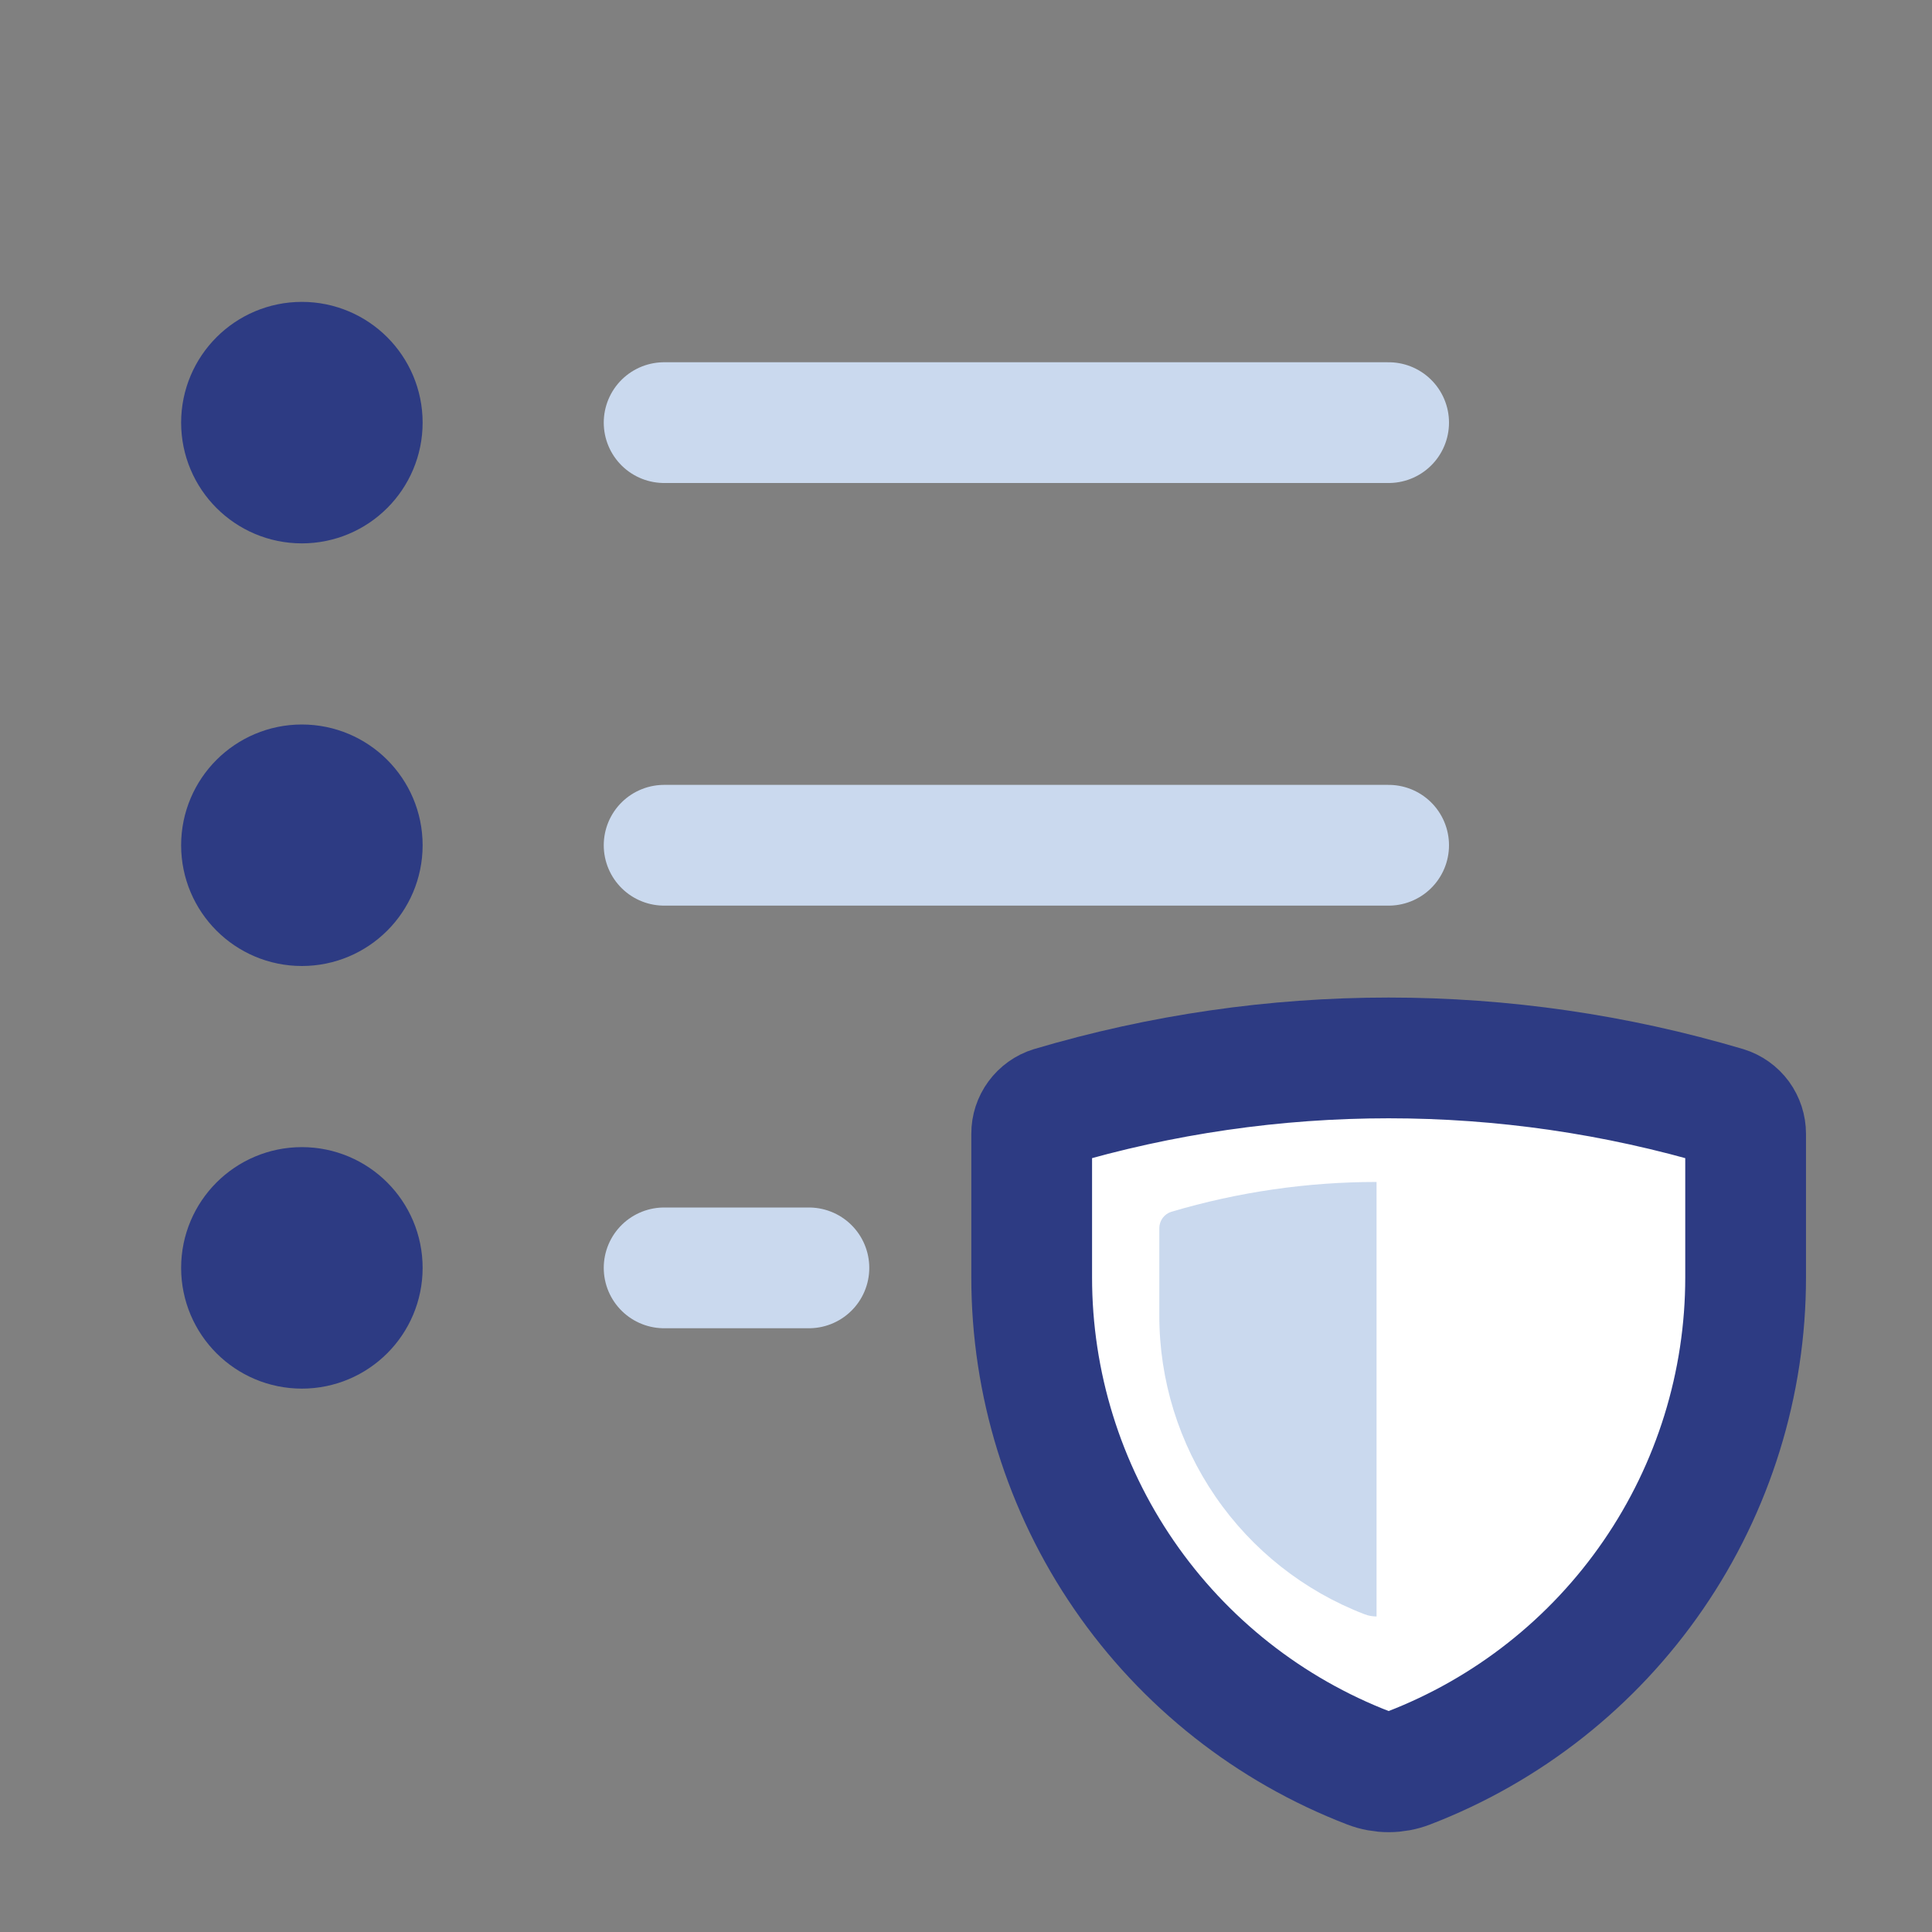
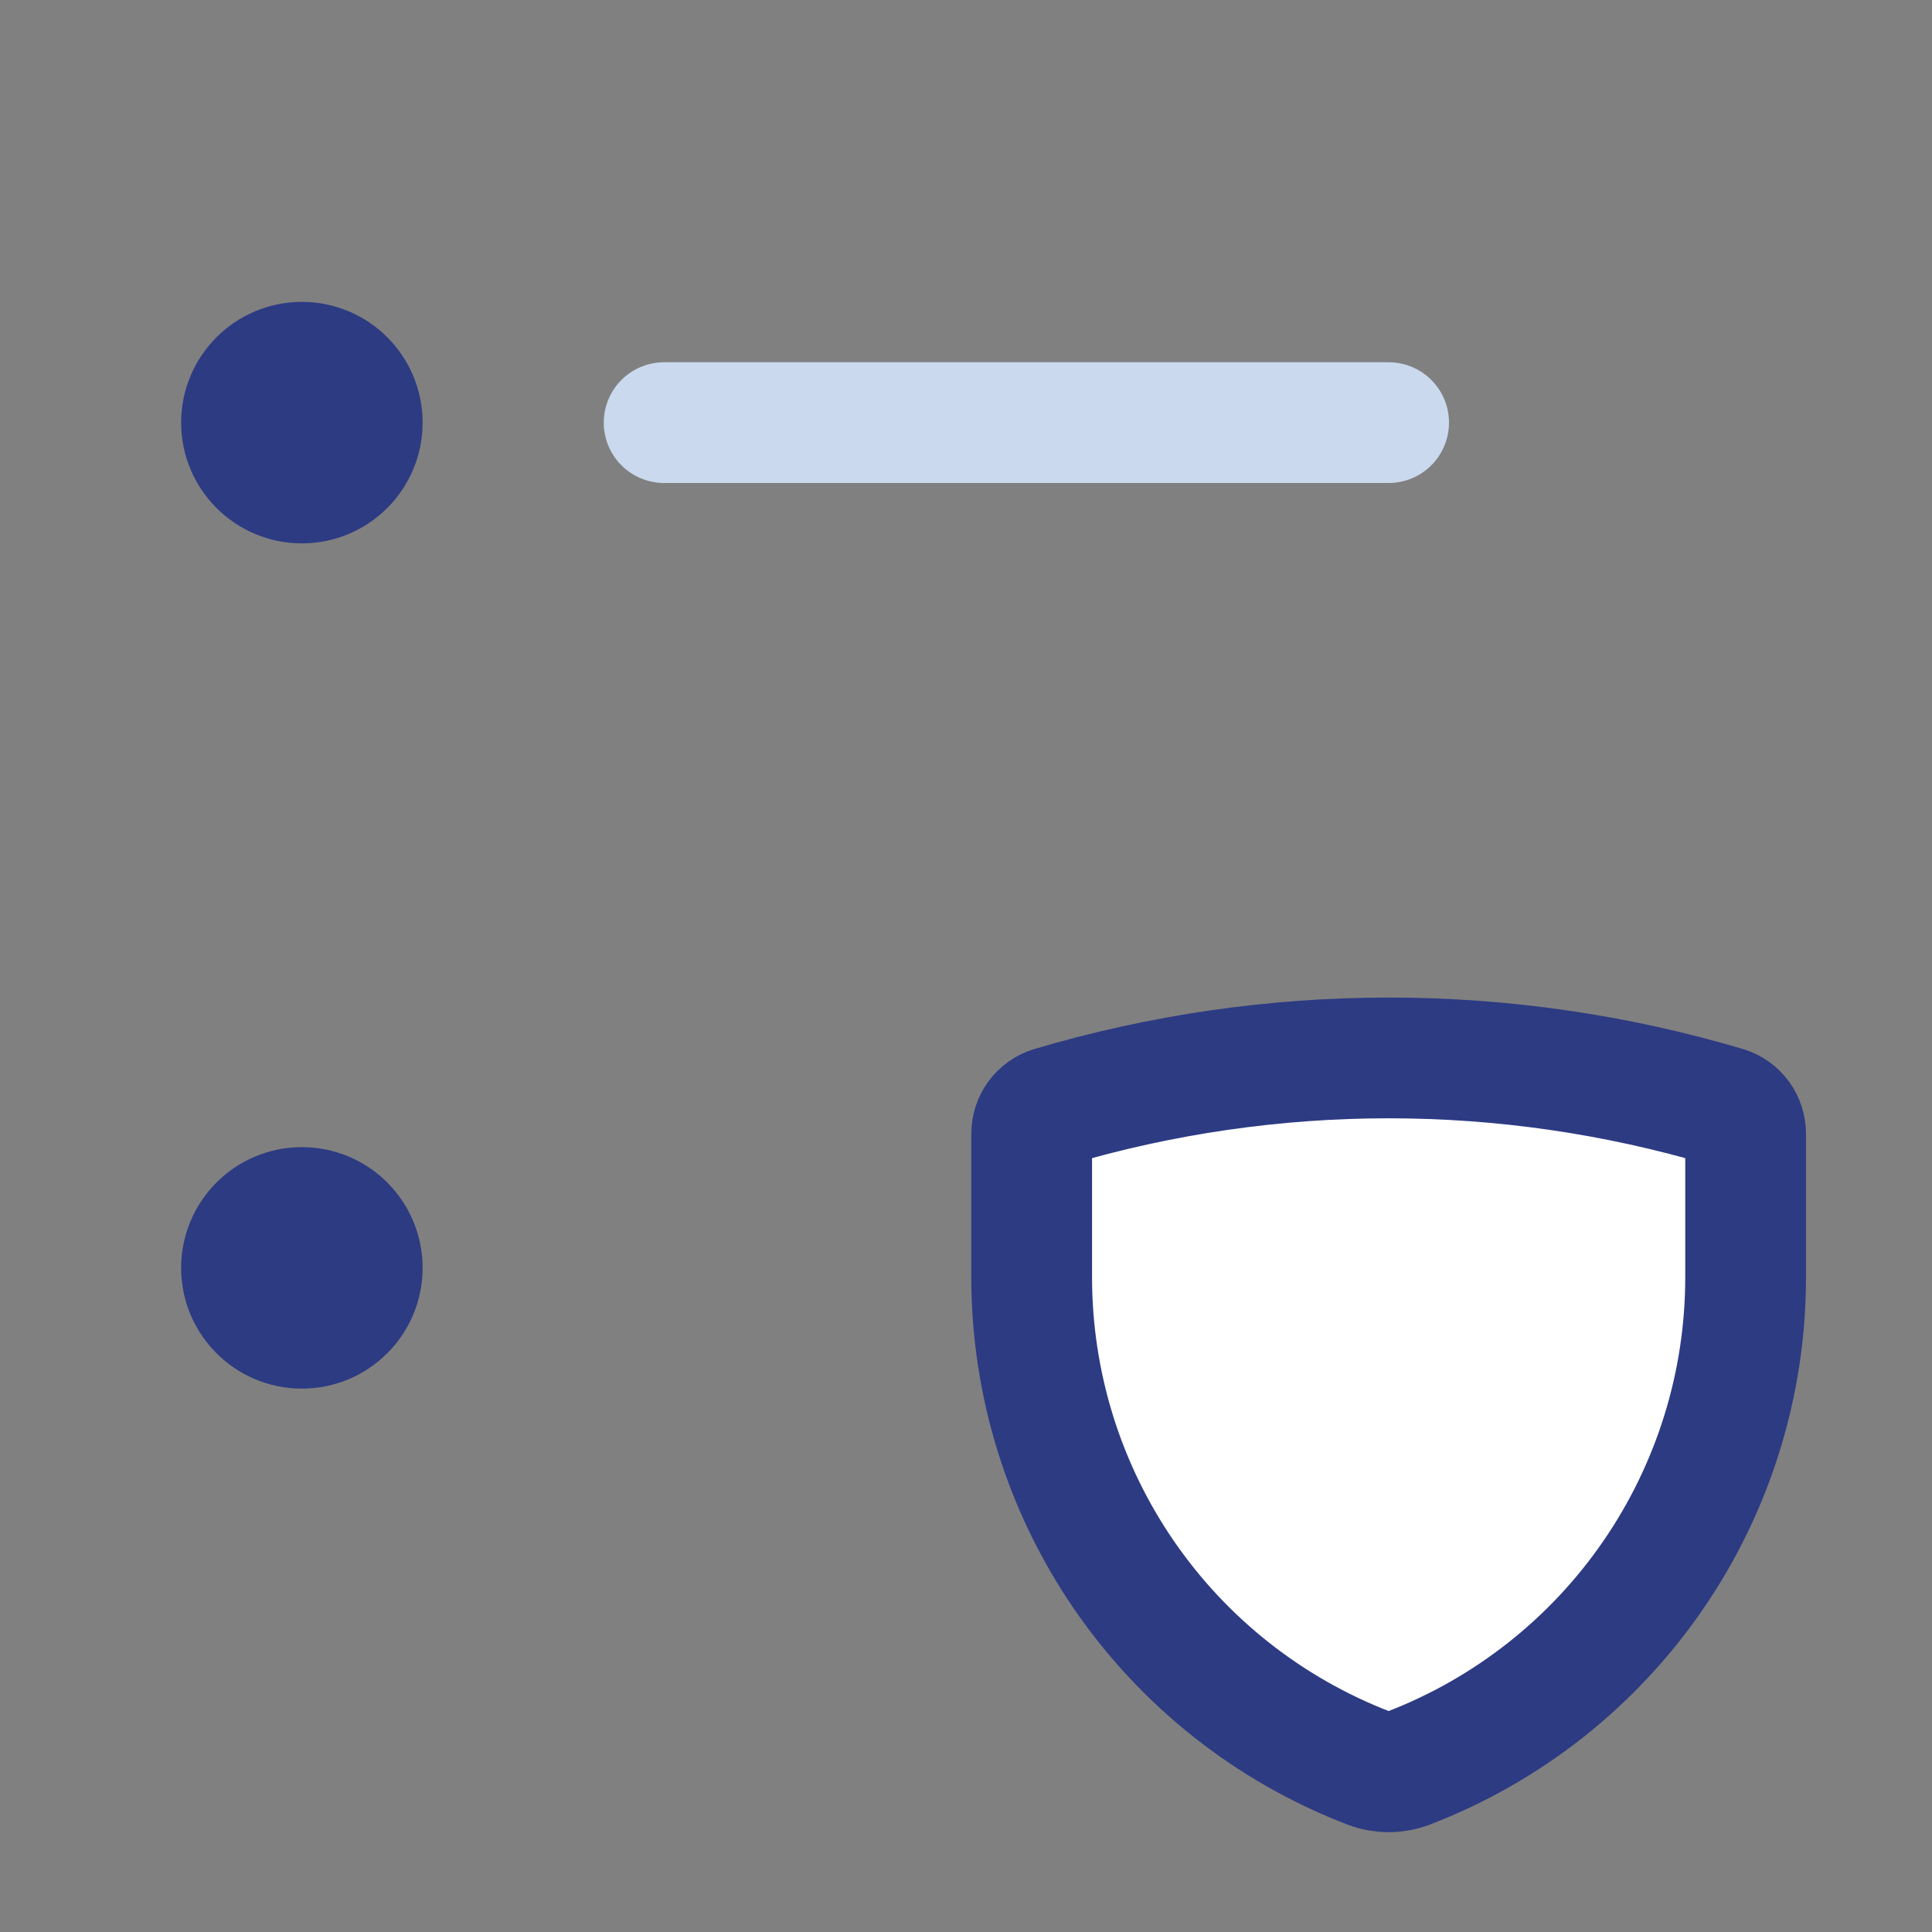
<svg xmlns="http://www.w3.org/2000/svg" width="32" height="32" viewBox="0 0 32 32" fill="none">
  <rect x="0" y="0" width="32" height="32" fill="#808080" stroke="none" />
  <path d="M5 8C5.552 8 6 7.552 6 7C6 6.448 5.552 6 5 6C4.448 6 4 6.448 4 7C4 7.552 4.448 8 5 8Z" stroke="#2D3B83" stroke-width="2" stroke-linecap="round" stroke-linejoin="round" />
  <path d="M11 7H23" stroke="#CAD9EE" stroke-width="2" stroke-linecap="round" stroke-linejoin="round" />
-   <path d="M5 15C5.552 15 6 14.552 6 14C6 13.448 5.552 13 5 13C4.448 13 4 13.448 4 14C4 14.552 4.448 15 5 15Z" stroke="#2D3B83" stroke-width="2" stroke-linecap="round" stroke-linejoin="round" />
-   <path d="M11 14H23" stroke="#CAD9EE" stroke-width="2" stroke-linecap="round" stroke-linejoin="round" />
  <path d="M5 22C5.552 22 6 21.552 6 21C6 20.448 5.552 20 5 20C4.448 20 4 20.448 4 21C4 21.552 4.448 22 5 22Z" stroke="#2D3B83" stroke-width="2" stroke-linecap="round" stroke-linejoin="round" />
-   <path d="M11 21H13.398" stroke="#CAD9EE" stroke-width="2" stroke-linecap="round" stroke-linejoin="round" />
  <path d="M23.328 29.286C23.117 29.367 22.884 29.367 22.673 29.286C21.029 28.654 19.614 27.539 18.617 26.087C17.62 24.636 17.087 22.915 17.088 21.154V18.78C17.087 18.68 17.119 18.583 17.178 18.503C17.237 18.423 17.32 18.363 17.415 18.334C21.06 17.252 24.941 17.252 28.585 18.334C28.68 18.363 28.764 18.423 28.823 18.503C28.881 18.583 28.913 18.68 28.913 18.78V21.154C28.914 22.915 28.38 24.636 27.383 26.087C26.386 27.539 24.972 28.654 23.328 29.286Z" fill="white" stroke="#2D3B83" stroke-width="2" stroke-linecap="round" stroke-linejoin="round" />
-   <path d="M20.133 24.79C20.74 25.674 21.601 26.353 22.601 26.737C22.665 26.762 22.733 26.774 22.8 26.774V19.577C21.655 19.577 20.511 19.742 19.401 20.071C19.343 20.089 19.293 20.125 19.257 20.174C19.221 20.223 19.202 20.282 19.202 20.343V21.788C19.201 22.86 19.526 23.907 20.133 24.79Z" fill="#CAD9EE" />
</svg>